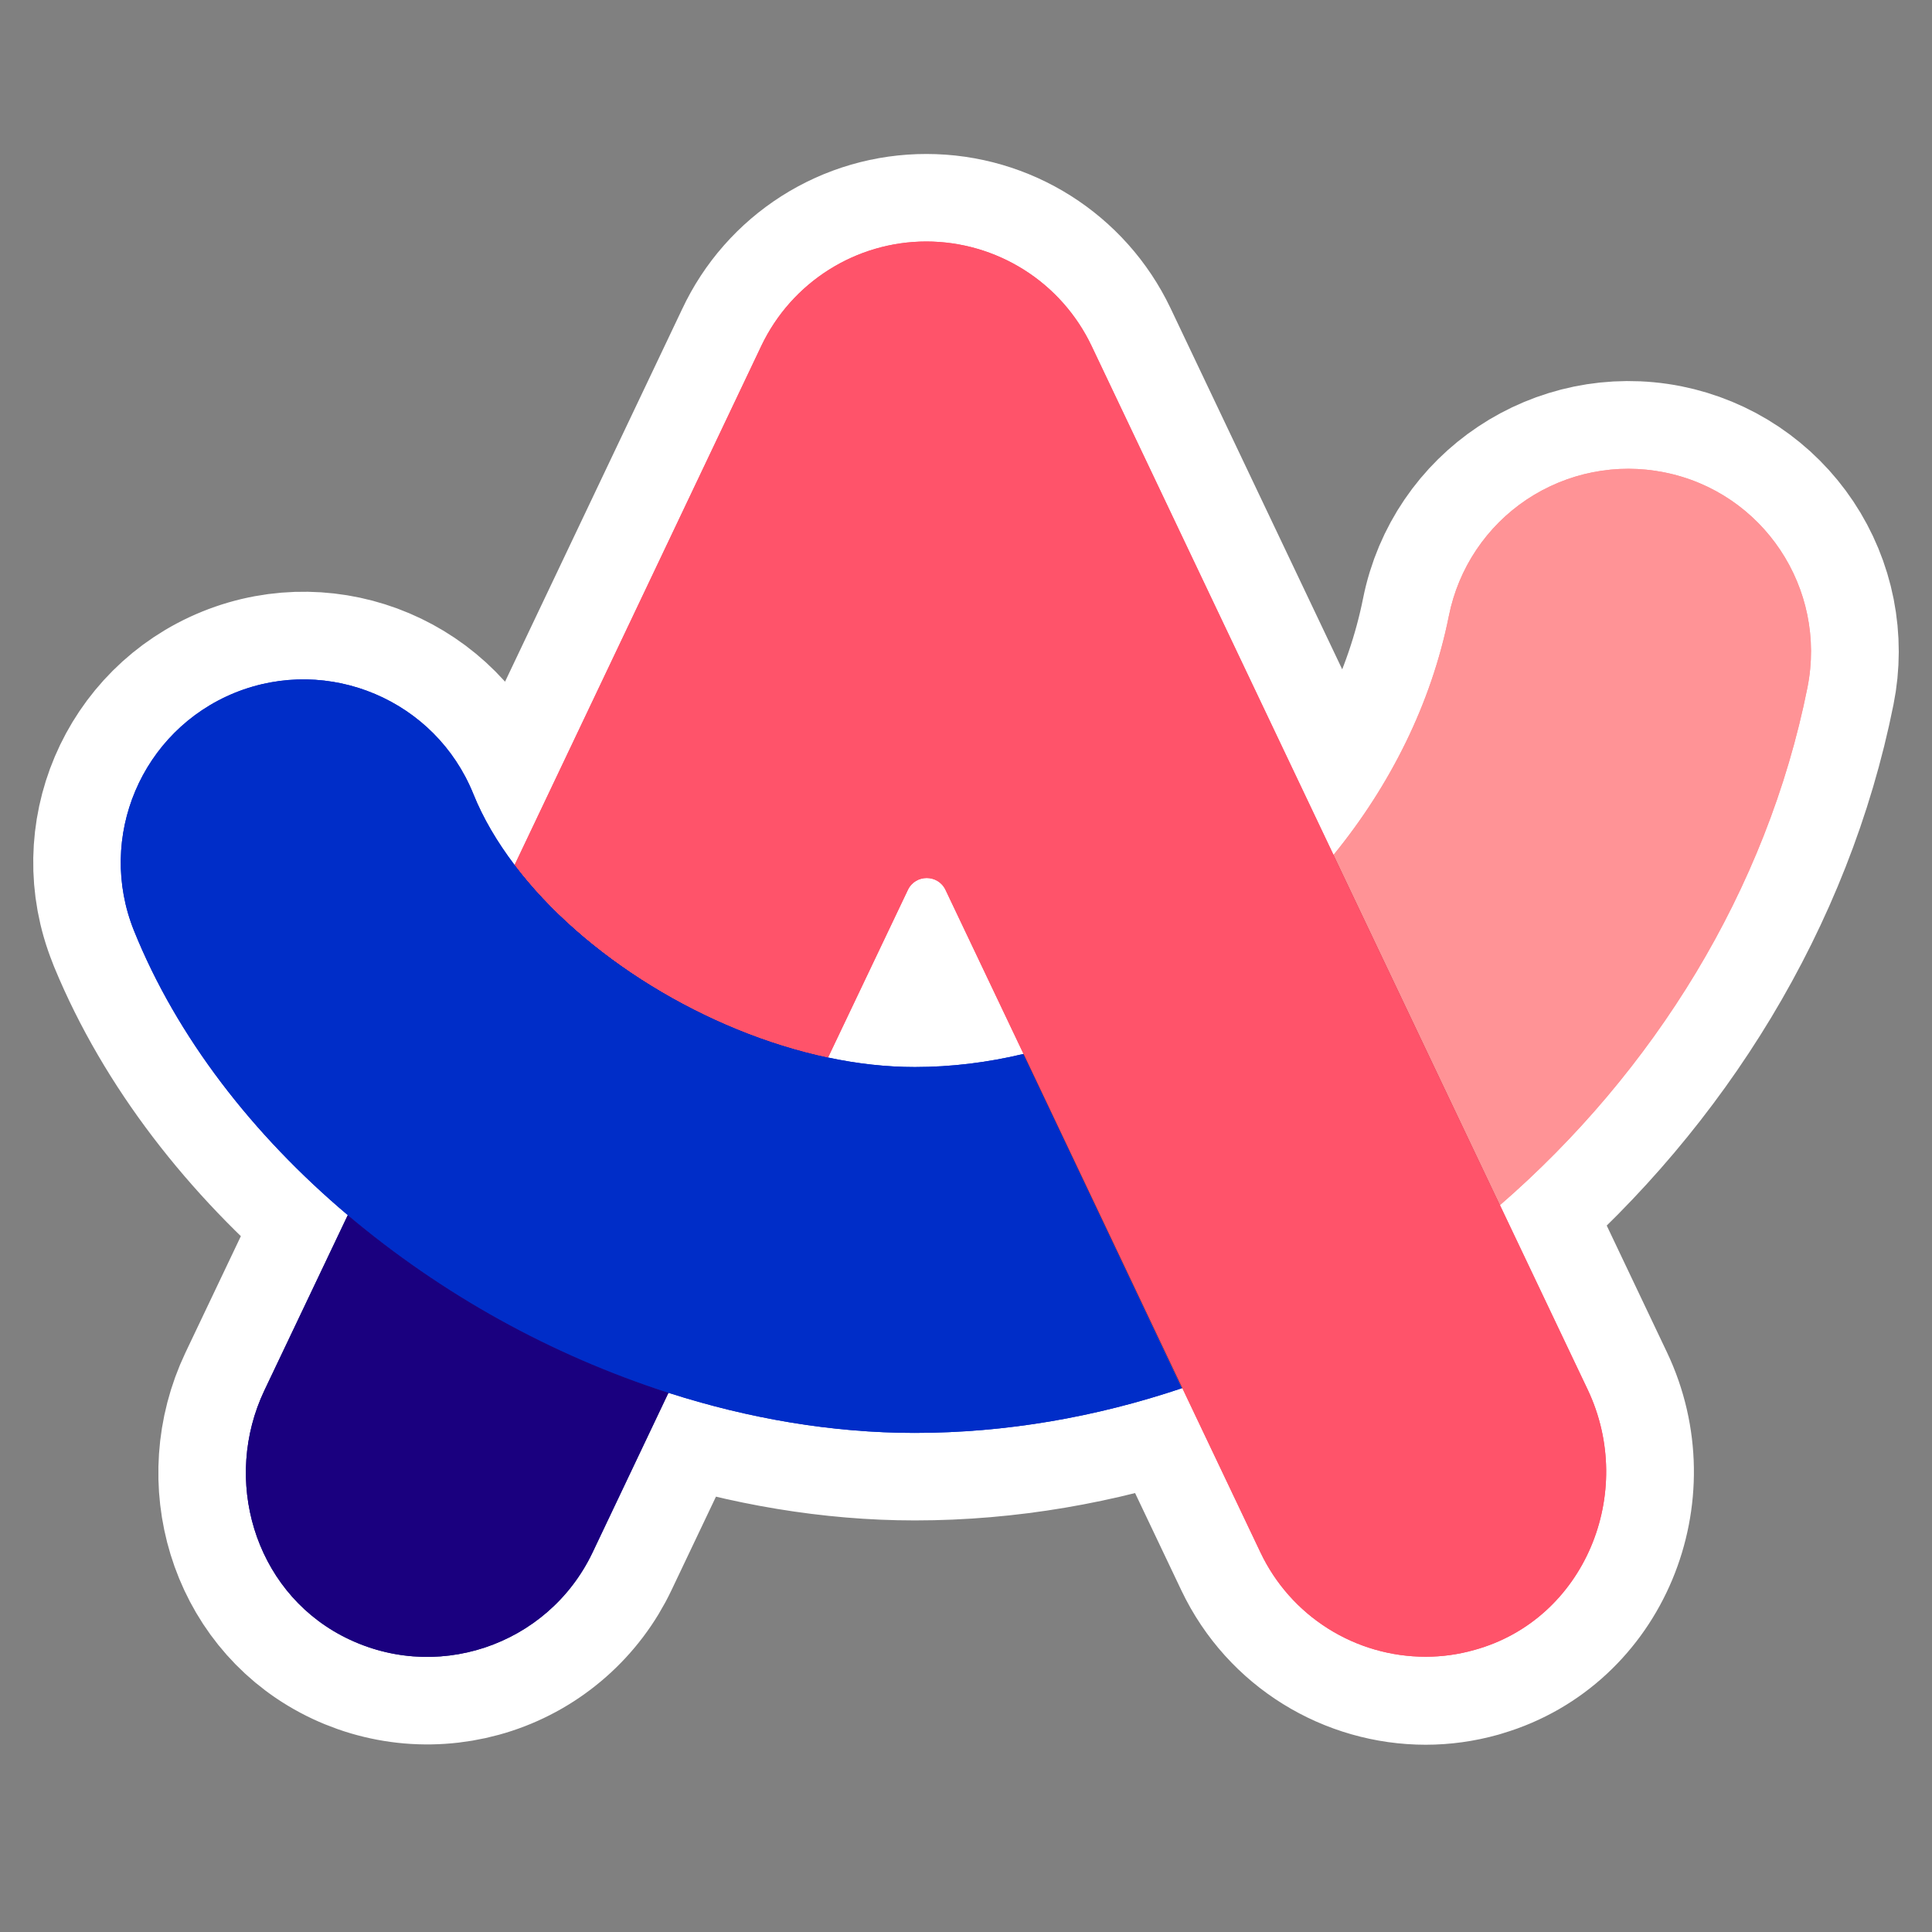
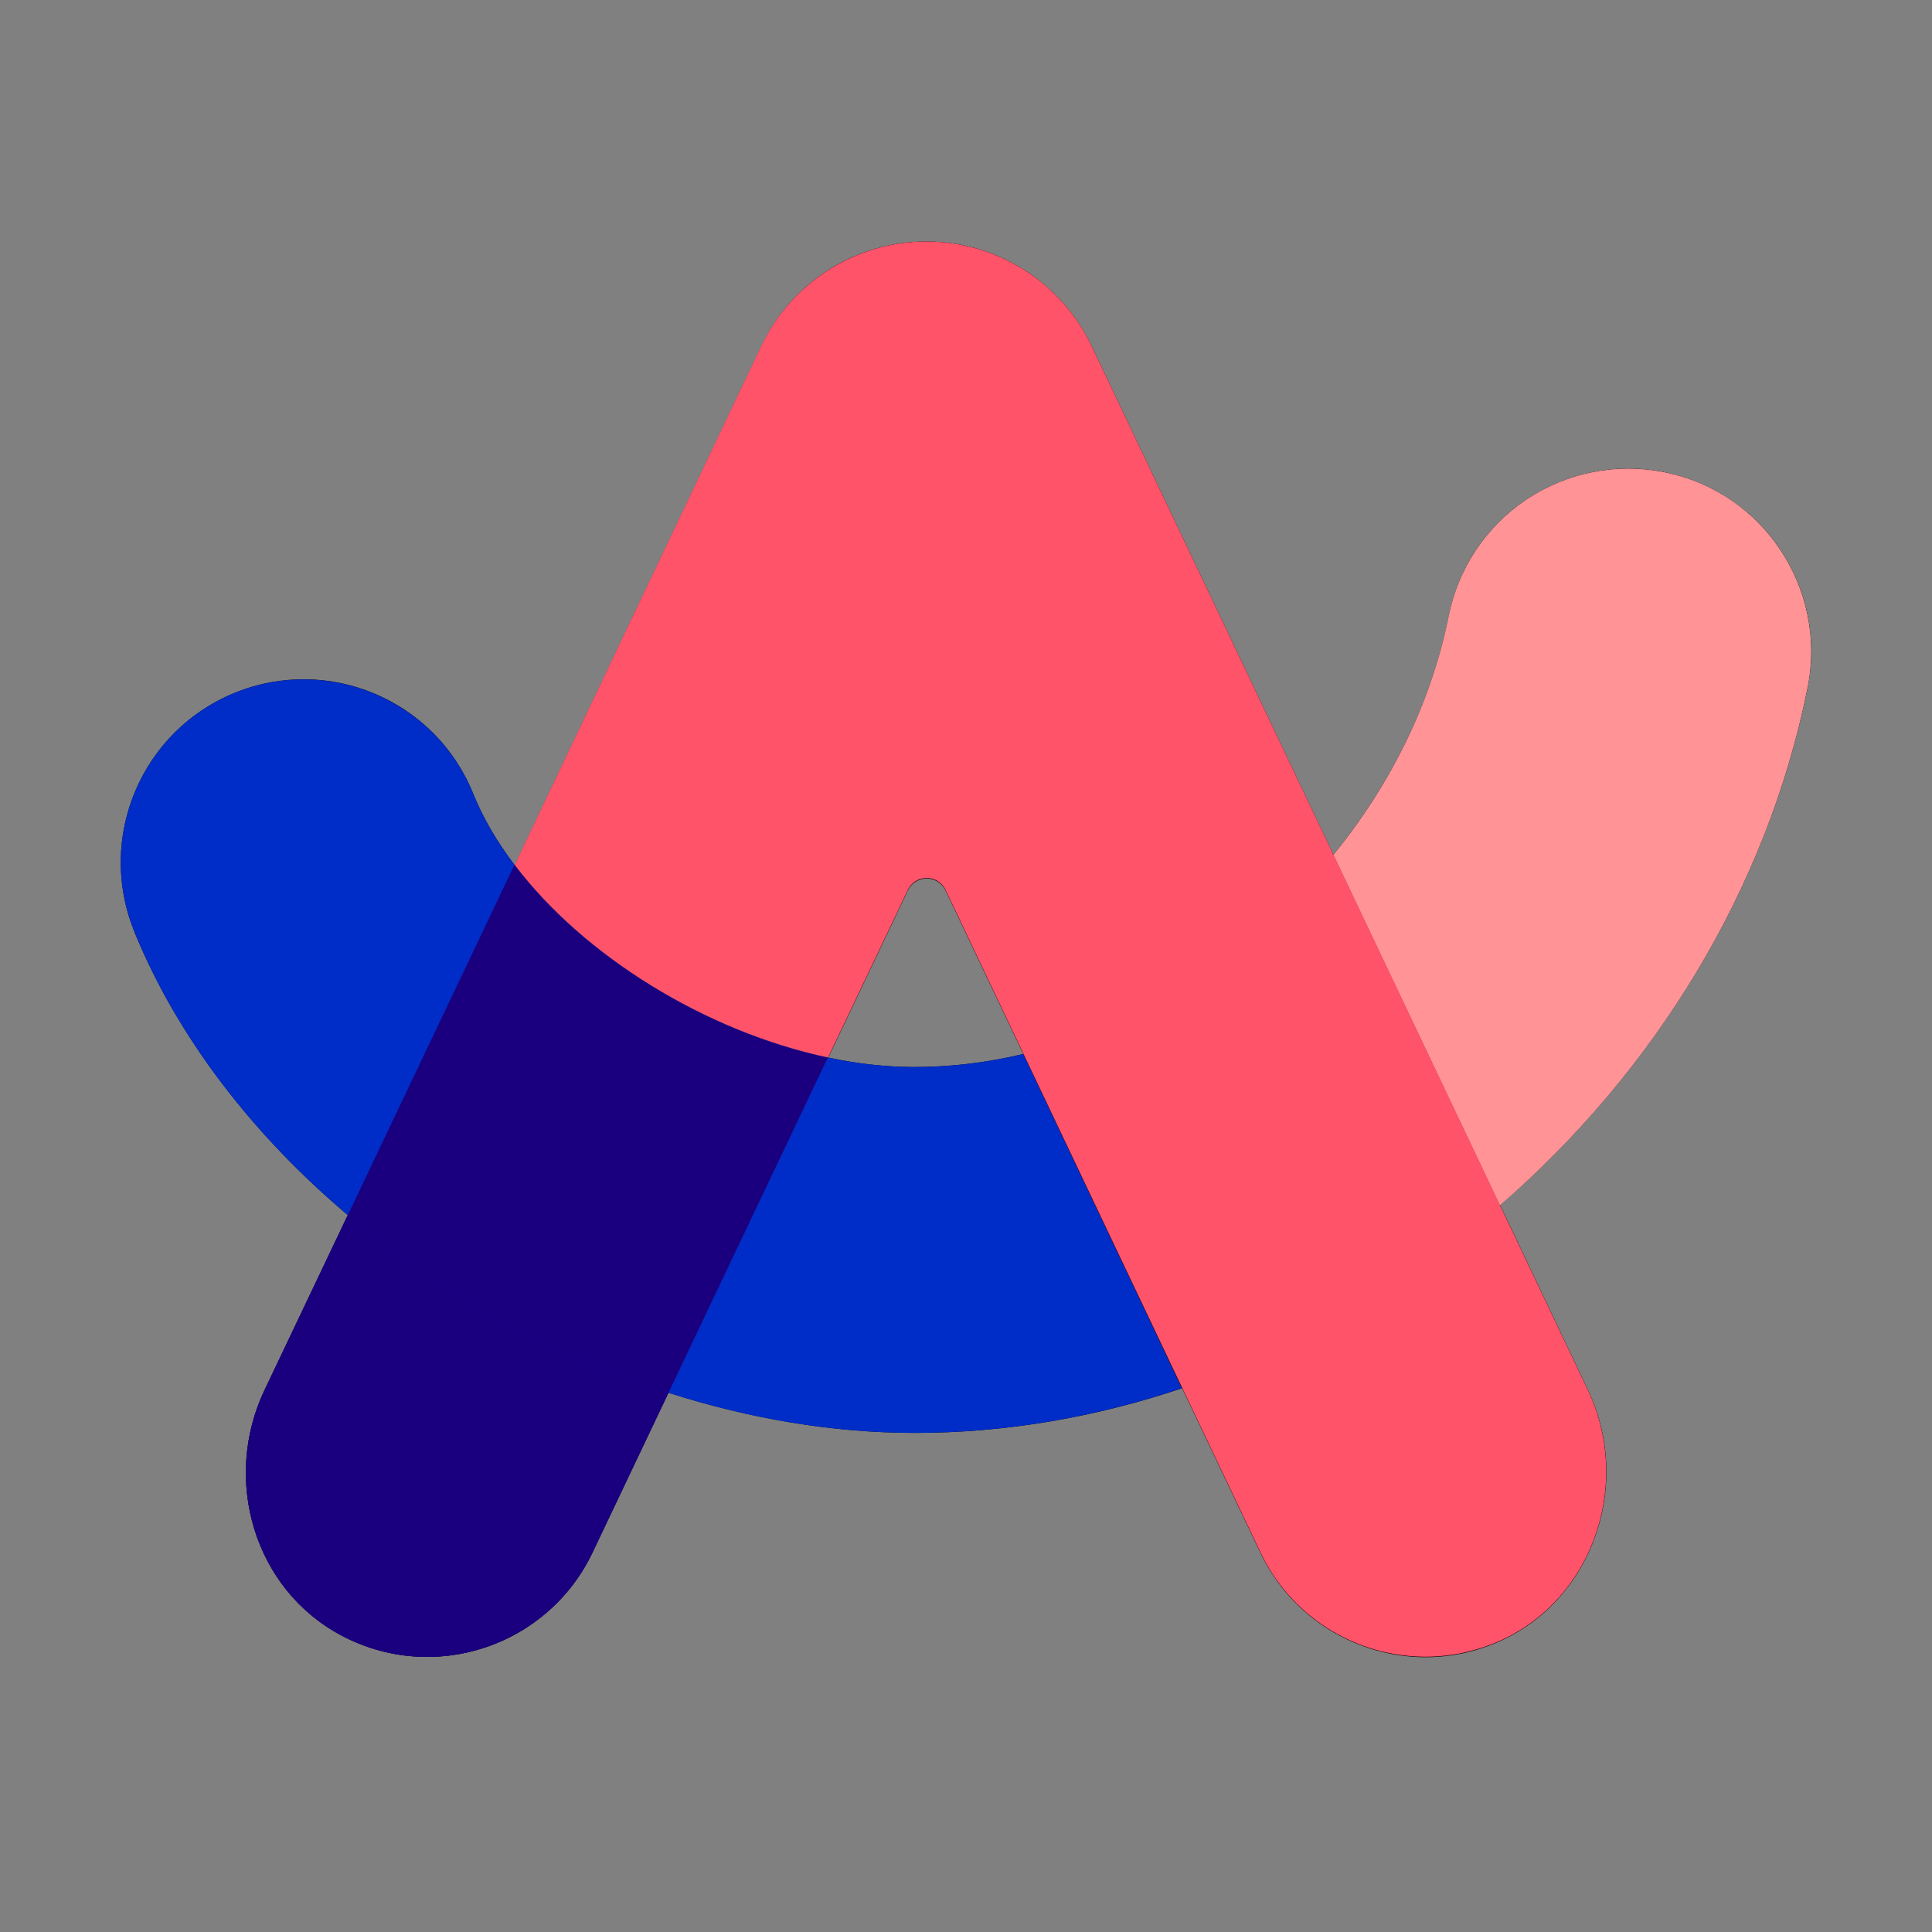
<svg xmlns="http://www.w3.org/2000/svg" width="48" height="48" viewBox="0 0 48 48" fill="none">
  <rect x="0" y="0" width="48" height="48" fill="#808080" stroke="none" />
  <path fill-rule="evenodd" clip-rule="evenodd" d="M23.017 6C24.769 6 26.365 7.01 27.119 8.593L33.129 21.236C33.129 21.236 33.129 21.243 33.123 21.243C33.123 21.243 33.123 21.236 33.129 21.236C34.538 19.509 35.56 17.477 35.997 15.295C36.489 12.833 38.883 11.243 41.346 11.729C41.931 11.846 42.488 12.077 42.984 12.409C43.48 12.742 43.906 13.168 44.237 13.665C44.568 14.162 44.798 14.719 44.914 15.304C45.029 15.89 45.029 16.493 44.911 17.078C43.902 22.122 41.084 26.629 37.269 29.939L39.45 34.528C40.66 37.071 39.394 40.182 36.714 40.98L36.633 41.005C36.234 41.117 35.822 41.173 35.423 41.173C33.721 41.173 32.094 40.213 31.315 38.58L29.376 34.503L25.43 26.199L23.491 22.122C23.449 22.033 23.383 21.959 23.3 21.907C23.217 21.854 23.121 21.827 23.023 21.827C22.925 21.827 22.83 21.854 22.747 21.907C22.664 21.959 22.598 22.033 22.556 22.122L20.573 26.286C17.55 25.644 14.508 23.774 12.787 21.498L18.915 8.606C19.28 7.826 19.86 7.167 20.586 6.705C21.313 6.243 22.156 5.999 23.017 6ZM5.842 17.209C8.167 16.268 10.817 17.39 11.758 19.721C12.001 20.326 12.351 20.918 12.781 21.486L12.787 21.492L12.993 21.754C13.011 21.779 13.03 21.797 13.049 21.822L13.105 21.891C13.136 21.922 13.161 21.959 13.192 21.991C13.198 21.997 13.204 22.003 13.204 22.009L13.192 21.991C13.31 22.134 13.441 22.271 13.572 22.408C13.579 22.415 13.579 22.421 13.585 22.421C14.015 22.87 14.495 23.294 15.012 23.686C15.256 23.873 15.505 24.048 15.761 24.223C15.786 24.235 15.804 24.254 15.829 24.266C17.269 25.214 18.921 25.924 20.567 26.273C21.265 26.423 21.964 26.504 22.643 26.51H22.73C23.634 26.51 24.538 26.398 25.424 26.186L29.37 34.49C27.238 35.207 25 35.6 22.73 35.6C20.686 35.6 18.616 35.245 16.608 34.602L14.719 38.574C14.456 39.128 14.082 39.624 13.621 40.03C13.161 40.436 12.623 40.745 12.039 40.937C11.456 41.129 10.84 41.201 10.228 41.149C9.616 41.096 9.021 40.92 8.479 40.631C6.31 39.477 5.518 36.759 6.571 34.54L8.641 30.189C6.303 28.212 4.439 25.812 3.361 23.206L3.33 23.125C2.394 20.8 3.517 18.15 5.842 17.209Z" fill="black" />
-   <path fill-rule="evenodd" clip-rule="evenodd" d="M23.017 6C24.769 6 26.365 7.01 27.119 8.593L33.129 21.236C33.129 21.236 33.129 21.243 33.123 21.243C33.123 21.243 33.123 21.236 33.129 21.236C34.538 19.509 35.56 17.477 35.997 15.295C36.489 12.833 38.883 11.243 41.346 11.729C41.931 11.846 42.488 12.077 42.984 12.409C43.48 12.742 43.906 13.168 44.237 13.665C44.568 14.162 44.798 14.719 44.914 15.304C45.029 15.89 45.029 16.493 44.911 17.078C43.902 22.122 41.084 26.629 37.269 29.939L39.45 34.528C40.66 37.071 39.394 40.182 36.714 40.98L36.633 41.005C36.234 41.117 35.822 41.173 35.423 41.173C33.721 41.173 32.094 40.213 31.315 38.58L29.376 34.503L25.43 26.199L23.491 22.122C23.449 22.033 23.383 21.959 23.3 21.907C23.217 21.854 23.121 21.827 23.023 21.827C22.925 21.827 22.83 21.854 22.747 21.907C22.664 21.959 22.598 22.033 22.556 22.122L20.573 26.286C17.55 25.644 14.508 23.774 12.787 21.498L18.915 8.606C19.28 7.826 19.86 7.167 20.586 6.705C21.313 6.243 22.156 5.999 23.017 6ZM5.842 17.209C8.167 16.268 10.817 17.39 11.758 19.721C12.001 20.326 12.351 20.918 12.781 21.486L12.787 21.492L12.993 21.754C13.011 21.779 13.03 21.797 13.049 21.822L13.105 21.891C13.136 21.922 13.161 21.959 13.192 21.991C13.198 21.997 13.204 22.003 13.204 22.009L13.192 21.991C13.31 22.134 13.441 22.271 13.572 22.408C13.579 22.415 13.579 22.421 13.585 22.421C14.015 22.87 14.495 23.294 15.012 23.686C15.256 23.873 15.505 24.048 15.761 24.223C15.786 24.235 15.804 24.254 15.829 24.266C17.269 25.214 18.921 25.924 20.567 26.273C21.265 26.423 21.964 26.504 22.643 26.51H22.73C23.634 26.51 24.538 26.398 25.424 26.186L29.37 34.49C27.238 35.207 25 35.6 22.73 35.6C20.686 35.6 18.616 35.245 16.608 34.602L14.719 38.574C14.456 39.128 14.082 39.624 13.621 40.03C13.161 40.436 12.623 40.745 12.039 40.937C11.456 41.129 10.84 41.201 10.228 41.149C9.616 41.096 9.021 40.92 8.479 40.631C6.31 39.477 5.518 36.759 6.571 34.54L8.641 30.189C6.303 28.212 4.439 25.812 3.361 23.206L3.33 23.125C2.394 20.8 3.517 18.15 5.842 17.209Z" fill="white" />
-   <path d="M33.129 21.236L27.119 8.593C26.365 7.01 24.769 6 23.017 6C22.156 5.999 21.313 6.243 20.586 6.705C19.86 7.167 19.28 7.826 18.915 8.606L12.787 21.498C14.508 23.774 17.55 25.644 20.573 26.286L22.556 22.122C22.598 22.033 22.664 21.959 22.747 21.907C22.83 21.854 22.925 21.827 23.023 21.827C23.121 21.827 23.217 21.854 23.3 21.907C23.383 21.959 23.449 22.033 23.491 22.122L25.43 26.199M33.129 21.236C33.129 21.236 33.129 21.243 33.123 21.243C33.123 21.243 33.123 21.236 33.129 21.236ZM33.129 21.236C34.538 19.509 35.56 17.477 35.997 15.295C36.489 12.833 38.883 11.243 41.346 11.729C41.931 11.846 42.488 12.077 42.984 12.409C43.48 12.742 43.906 13.168 44.237 13.665C44.568 14.162 44.798 14.719 44.914 15.304C45.029 15.89 45.029 16.493 44.911 17.078C43.902 22.122 41.084 26.629 37.269 29.939L39.45 34.528C40.66 37.071 39.394 40.182 36.714 40.98L36.633 41.005C36.234 41.117 35.822 41.173 35.423 41.173C33.721 41.173 32.094 40.213 31.315 38.58L29.376 34.503L25.43 26.199M25.43 26.199H25.442M13.192 21.991C13.161 21.959 13.136 21.922 13.105 21.891L13.049 21.822C13.03 21.797 13.011 21.779 12.993 21.754L12.787 21.492L12.781 21.486C12.351 20.918 12.001 20.326 11.758 19.721C10.817 17.39 8.167 16.268 5.842 17.209C3.517 18.15 2.394 20.8 3.33 23.125L3.361 23.206C4.439 25.812 6.303 28.212 8.641 30.189L6.571 34.54C5.518 36.759 6.31 39.477 8.479 40.631C9.021 40.92 9.616 41.096 10.228 41.149C10.84 41.201 11.456 41.129 12.039 40.937C12.623 40.745 13.161 40.436 13.621 40.03C14.082 39.624 14.456 39.128 14.719 38.574L16.608 34.602C18.616 35.245 20.686 35.6 22.73 35.6C25 35.6 27.238 35.207 29.37 34.49L25.424 26.186C24.538 26.398 23.634 26.51 22.73 26.51H22.643C21.964 26.504 21.265 26.423 20.567 26.273C18.921 25.924 17.269 25.214 15.829 24.266C15.804 24.254 15.786 24.235 15.761 24.223C15.505 24.048 15.256 23.873 15.012 23.686C14.495 23.294 14.015 22.87 13.585 22.421C13.579 22.421 13.579 22.415 13.572 22.408C13.441 22.271 13.31 22.134 13.192 21.991ZM13.192 21.991C13.198 21.997 13.204 22.003 13.204 22.009L13.192 21.991Z" stroke="white" stroke-width="4.349" stroke-linejoin="round" />
  <path fill-rule="evenodd" clip-rule="evenodd" d="M16.608 34.602L20.567 26.274C17.544 25.632 14.501 23.761 12.781 21.486L8.641 30.189C10.941 32.14 13.703 33.674 16.608 34.602Z" fill="#1A007F" />
  <path fill-rule="evenodd" clip-rule="evenodd" d="M33.129 21.236C31.14 23.674 28.379 25.482 25.424 26.186L29.37 34.49C32.25 33.518 34.943 31.947 37.269 29.933L33.129 21.236Z" fill="#4E000A" />
  <path fill-rule="evenodd" clip-rule="evenodd" d="M8.641 30.189L6.571 34.54C5.518 36.753 6.31 39.478 8.479 40.631C10.78 41.853 13.61 40.899 14.72 38.574L16.608 34.602C13.691 33.662 10.985 32.163 8.641 30.189Z" fill="#1A007F" />
  <path fill-rule="evenodd" clip-rule="evenodd" d="M41.346 11.735C40.76 11.618 40.158 11.617 39.572 11.733C38.986 11.849 38.429 12.079 37.932 12.41C37.436 12.741 37.009 13.167 36.677 13.663C36.345 14.159 36.114 14.716 35.997 15.301C35.56 17.483 34.538 19.516 33.129 21.242L37.262 29.945C41.078 26.635 43.895 22.128 44.905 17.084C45.398 14.616 43.802 12.222 41.346 11.735Z" fill="#FF9396" />
  <path fill-rule="evenodd" clip-rule="evenodd" d="M25.424 26.186C24.538 26.398 23.634 26.51 22.73 26.51C22.026 26.51 21.297 26.429 20.567 26.273C17.544 25.631 14.501 23.761 12.781 21.486C12.351 20.918 12.001 20.326 11.758 19.721C10.817 17.396 8.167 16.274 5.842 17.209C3.517 18.15 2.394 20.8 3.33 23.125C4.396 25.768 6.278 28.194 8.641 30.189C10.983 32.163 13.687 33.662 16.602 34.602C18.603 35.245 20.679 35.6 22.724 35.6C24.993 35.6 27.231 35.207 29.363 34.49L25.424 26.186Z" fill="#002DC8" />
-   <path fill-rule="evenodd" clip-rule="evenodd" d="M39.444 34.521L37.262 29.933L33.129 21.236L33.123 21.243C33.123 21.243 33.123 21.236 33.129 21.236L27.119 8.593C26.75 7.818 26.169 7.162 25.443 6.704C24.717 6.245 23.876 6.001 23.017 6C21.265 6 19.669 7.01 18.915 8.593L12.787 21.486C14.508 23.761 17.55 25.631 20.573 26.273L22.556 22.109C22.743 21.716 23.304 21.716 23.491 22.109L25.43 26.186L29.376 34.49L31.315 38.567C31.683 39.344 32.265 40.001 32.993 40.46C33.72 40.919 34.563 41.162 35.423 41.161C35.828 41.161 36.234 41.105 36.633 40.992C39.369 40.238 40.666 37.09 39.444 34.521Z" fill="#FF536A" />
  <path fill-rule="evenodd" clip-rule="evenodd" d="M16.608 34.602L20.567 26.274C17.544 25.632 14.501 23.761 12.781 21.486L8.641 30.189C10.941 32.14 13.703 33.674 16.608 34.602Z" fill="#1A007F" />
  <path fill-rule="evenodd" clip-rule="evenodd" d="M33.129 21.236C31.14 23.674 28.379 25.482 25.424 26.186L29.37 34.49C32.25 33.518 34.943 31.947 37.269 29.933L33.129 21.236Z" fill="#4E000A" />
  <path fill-rule="evenodd" clip-rule="evenodd" d="M8.641 30.189L6.571 34.54C5.518 36.753 6.31 39.478 8.479 40.631C10.78 41.853 13.61 40.899 14.72 38.574L16.608 34.602C13.691 33.662 10.985 32.163 8.641 30.189Z" fill="#1A007F" />
  <path fill-rule="evenodd" clip-rule="evenodd" d="M41.346 11.735C40.76 11.618 40.158 11.617 39.572 11.733C38.986 11.849 38.429 12.079 37.932 12.41C37.436 12.741 37.009 13.167 36.677 13.663C36.345 14.159 36.114 14.716 35.997 15.301C35.56 17.483 34.538 19.516 33.129 21.242L37.262 29.945C41.078 26.635 43.895 22.128 44.905 17.084C45.398 14.616 43.802 12.222 41.346 11.735Z" fill="#FF9396" />
-   <path fill-rule="evenodd" clip-rule="evenodd" d="M25.424 26.186C24.538 26.398 23.634 26.51 22.73 26.51C22.026 26.51 21.297 26.429 20.567 26.273C17.544 25.631 14.501 23.761 12.781 21.486C12.351 20.918 12.001 20.326 11.758 19.721C10.817 17.396 8.167 16.274 5.842 17.209C3.517 18.15 2.394 20.8 3.33 23.125C4.396 25.768 6.278 28.194 8.641 30.189C10.983 32.163 13.687 33.662 16.602 34.602C18.603 35.245 20.679 35.6 22.724 35.6C24.993 35.6 27.231 35.207 29.363 34.49L25.424 26.186Z" fill="#002DC8" />
  <path fill-rule="evenodd" clip-rule="evenodd" d="M39.444 34.521L37.262 29.933L33.129 21.236L33.123 21.243C33.123 21.243 33.123 21.236 33.129 21.236L27.119 8.593C26.75 7.818 26.169 7.162 25.443 6.704C24.717 6.245 23.876 6.001 23.017 6C21.265 6 19.669 7.01 18.915 8.593L12.787 21.486C14.508 23.761 17.55 25.631 20.573 26.273L22.556 22.109C22.743 21.716 23.304 21.716 23.491 22.109L25.43 26.186L29.376 34.49L31.315 38.567C31.683 39.344 32.265 40.001 32.993 40.46C33.72 40.919 34.563 41.162 35.423 41.161C35.828 41.161 36.234 41.105 36.633 40.992C39.369 40.238 40.666 37.09 39.444 34.521Z" fill="#FF536A" />
</svg>